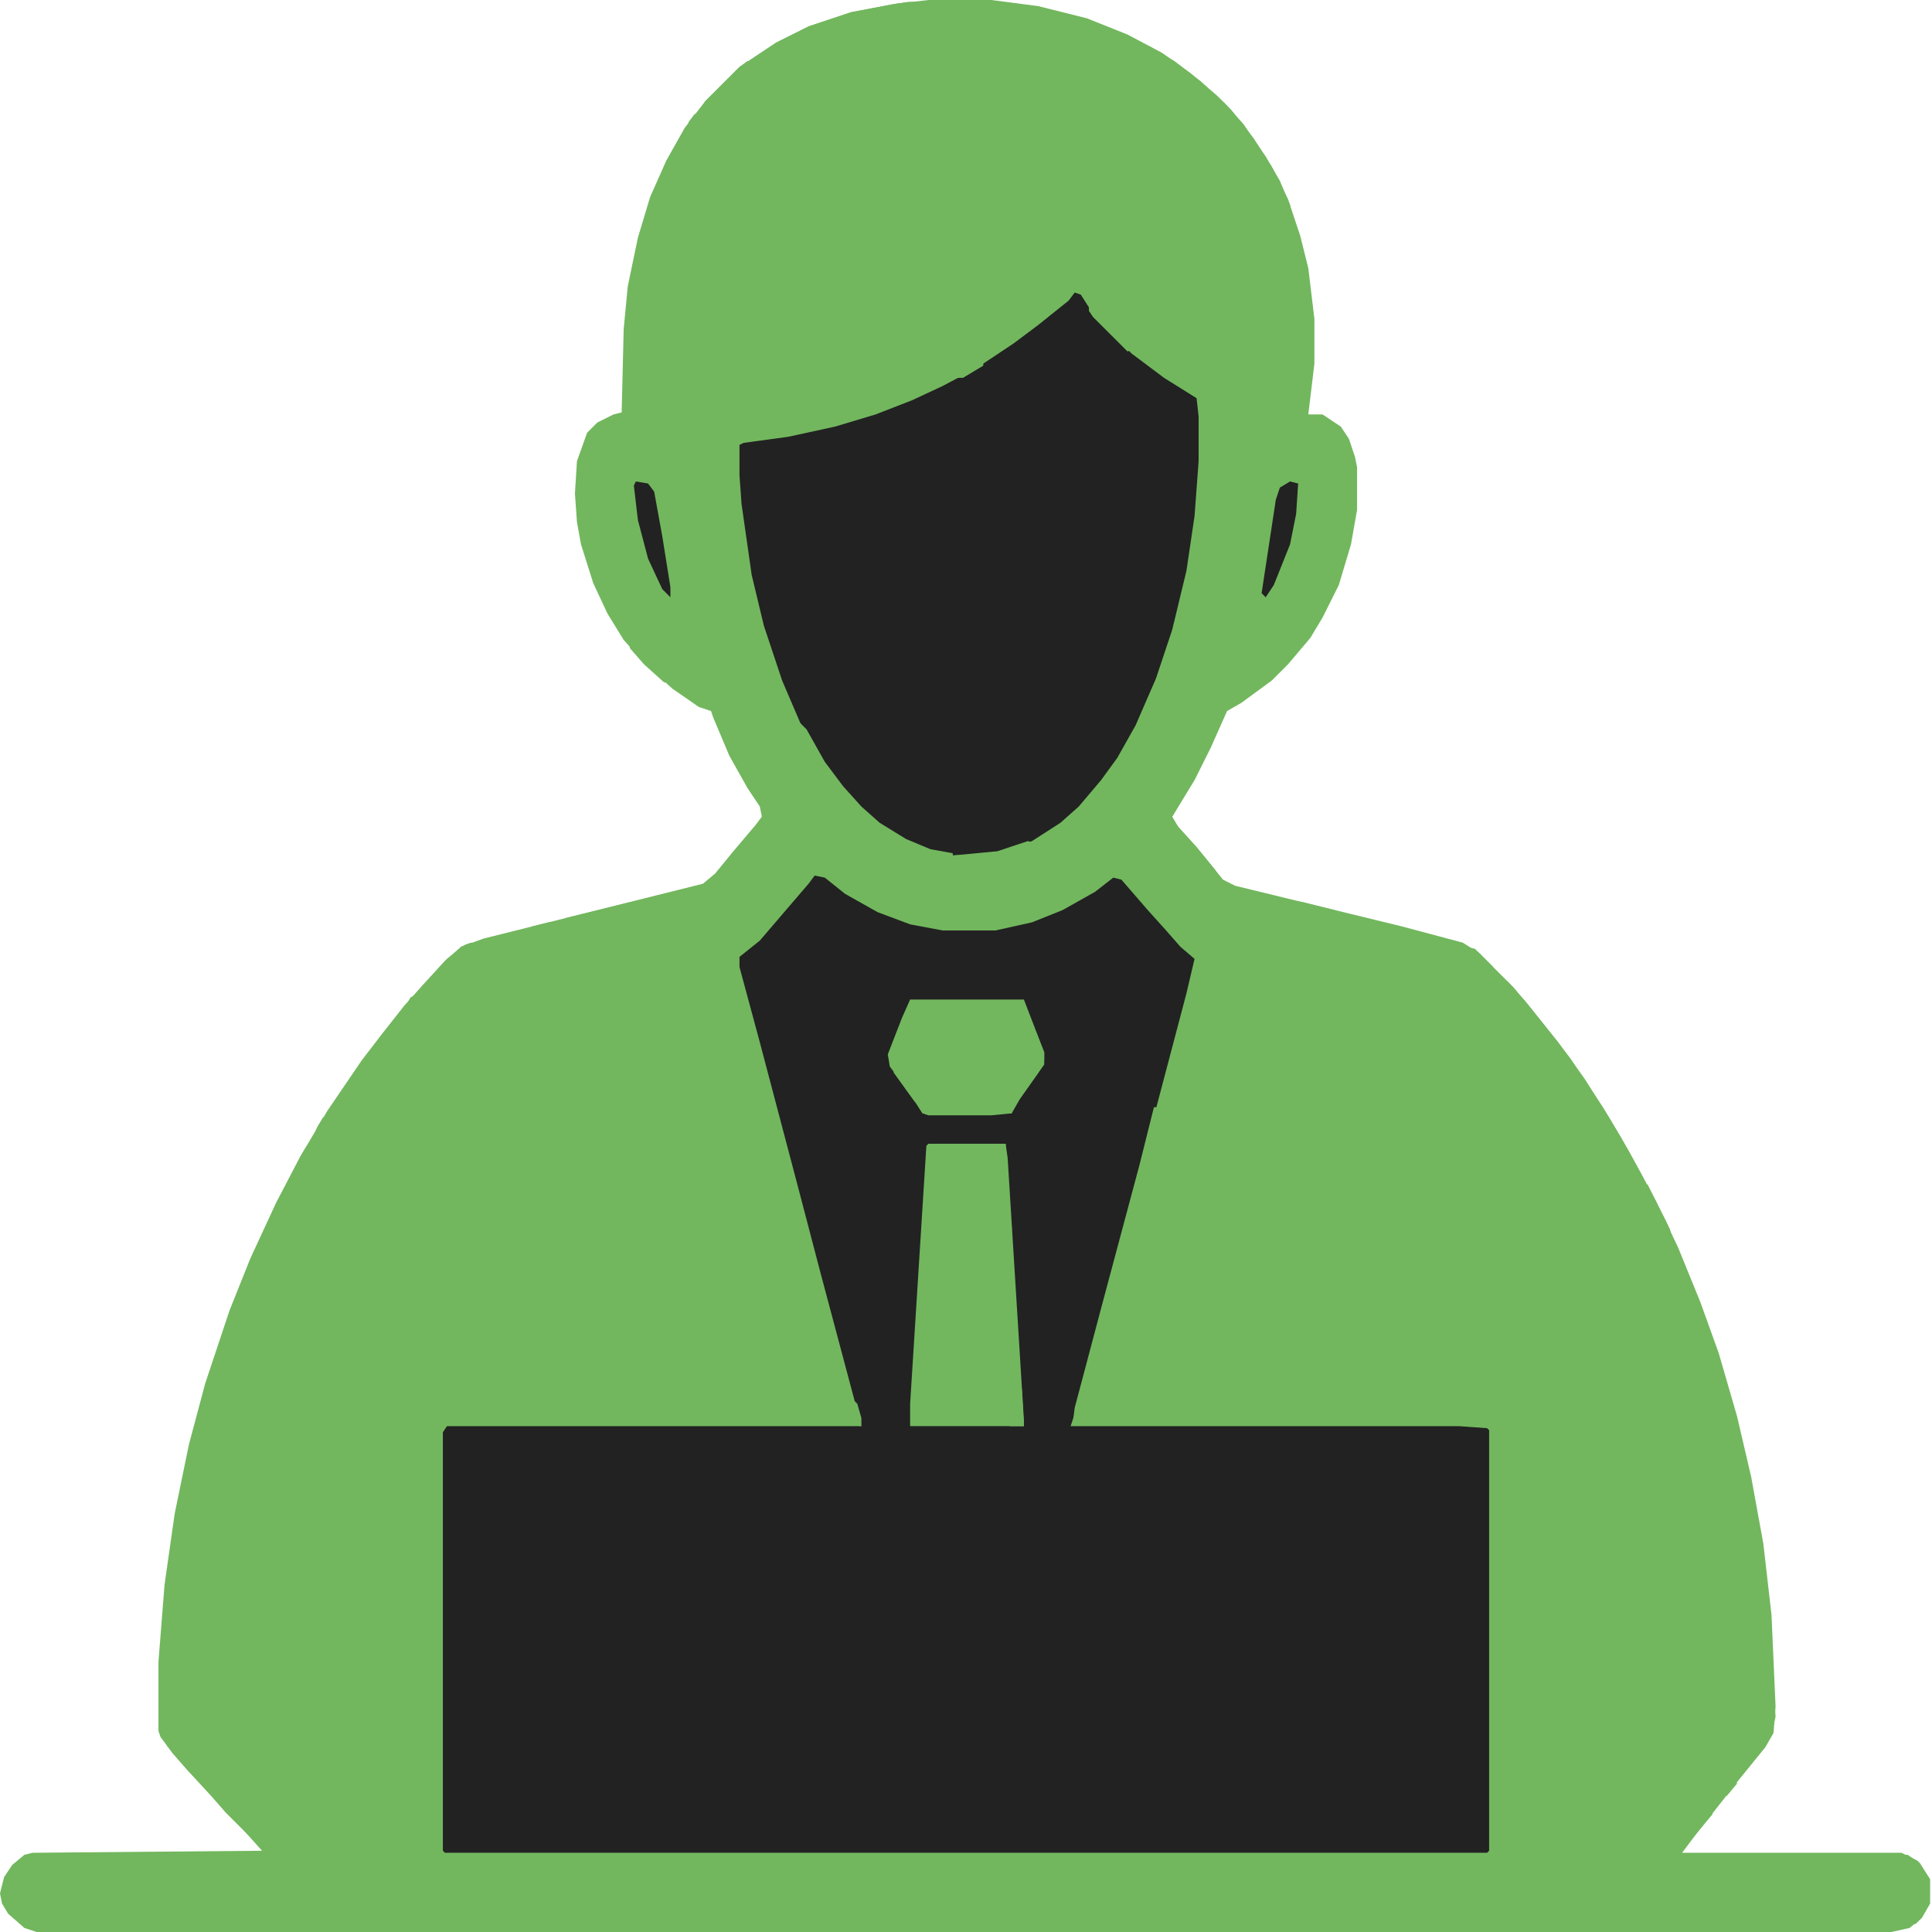
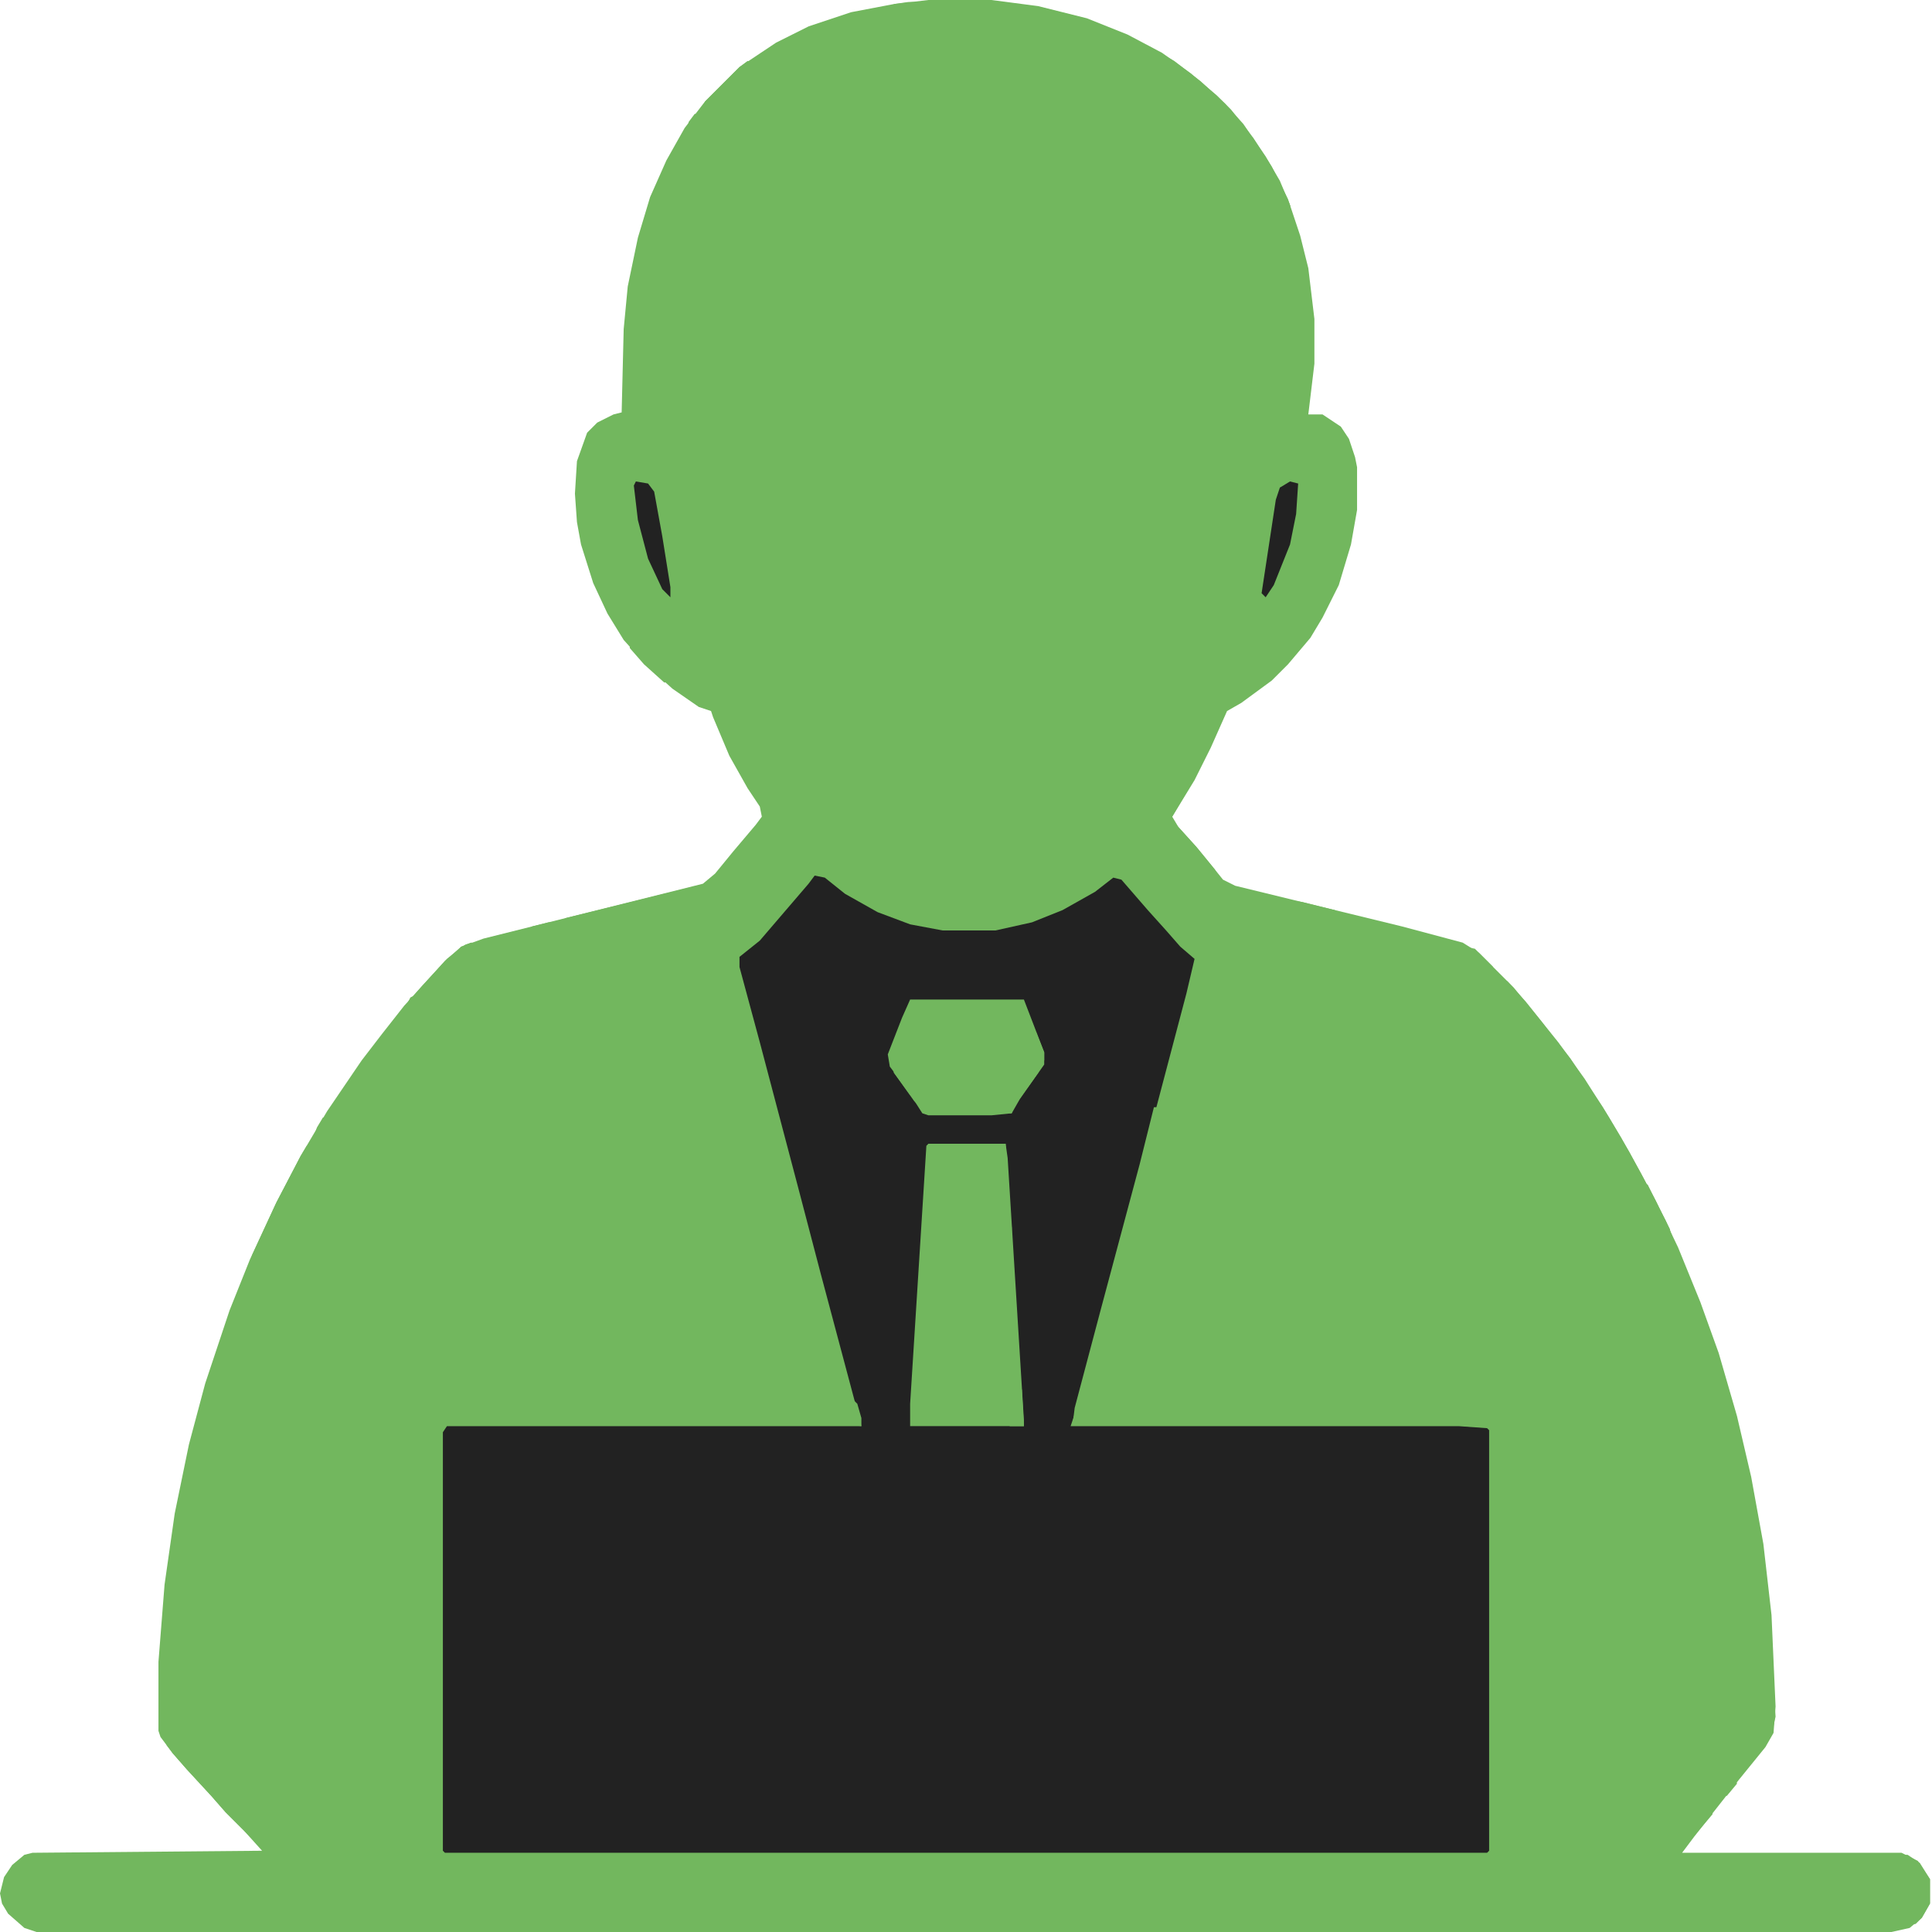
<svg xmlns="http://www.w3.org/2000/svg" width="120" height="120" viewBox="0 0 120 120" fill="none">
  <path d="M57.666 0H61.577L64.48 0.379L67.508 1.136L70.031 2.145L72.177 3.281L73.943 4.543L75.584 5.931L76.467 6.814L77.855 8.58L78.99 10.347L80 12.366L80.757 14.637L81.262 16.656L81.64 19.811V22.587L81.262 25.741H82.145L83.281 26.498L83.785 27.256L84.164 28.391L84.29 29.022V31.672L83.912 33.817L83.155 36.341L82.145 38.36L81.388 39.621L80 41.262L78.99 42.271L77.098 43.659L76.215 44.164L75.205 46.435L74.196 48.454L72.808 50.725L73.186 51.356L74.322 52.618L75.457 54.006L75.962 54.637L76.719 55.016L87.066 57.539L90.852 58.549L91.861 59.18L94.006 61.325L95.142 62.713L96.782 64.732L98.423 67.003L99.937 69.401L101.199 71.546L102.839 74.574L104.227 77.476L105.615 80.883L106.751 84.038L107.886 87.95L108.77 91.735L109.527 95.899L110.032 100.315L110.284 105.994L110.158 107.634L109.653 108.517L108.013 110.536L105.237 114.069L104.479 115.079H118.107L119.117 115.584L119.874 116.719V118.233L119.369 119.117L118.612 119.748L117.476 120H2.271L1.514 119.748L0.505 118.864L0.126 118.233L0 117.603L0.252 116.593L0.757 115.836L1.514 115.205L2.019 115.079L16.278 114.953L15.142 113.691L14.006 112.555L13.123 111.546L11.609 109.905L10.726 108.896L9.968 107.886L9.842 107.508V103.218L10.221 98.423L10.852 94.006L11.735 89.716L12.745 85.931L14.259 81.388L15.521 78.233L17.161 74.7L18.675 71.798L20.316 69.022L22.461 65.868L23.722 64.227L25.11 62.461L26.498 60.946L27.634 59.684L28.643 58.801L30.032 58.297L43.659 54.89L44.416 54.259L45.552 52.871L46.94 51.23L47.319 50.725L47.192 50.095L46.435 48.959L45.3 46.94L44.29 44.543L44.164 44.164L43.407 43.912L41.767 42.776L40.505 41.64L39.874 41.01L38.738 39.748L37.729 38.107L36.845 36.215L36.088 33.817L35.836 32.429L35.71 30.663L35.836 28.643L36.467 26.877L37.098 26.246L38.107 25.741L38.612 25.615L38.738 20.442L38.99 17.792L39.621 14.763L40.379 12.24L41.388 9.968L42.524 7.95L43.785 6.309L45.931 4.164L48.202 2.65L50.221 1.64L52.871 0.757L55.52 0.252L57.666 0Z" fill="#72B75E" />
  <path d="M50.599 54.385L51.23 54.511L52.492 55.52L54.511 56.656L56.53 57.413L58.549 57.792H61.83L64.101 57.287L65.994 56.53L68.013 55.394L69.148 54.511L69.653 54.637L71.293 56.53L72.429 57.792L73.312 58.801L74.196 59.558L73.691 61.703L71.293 70.789L68.391 81.767L66.877 87.445L66.498 88.581H90.599L92.366 88.707L92.492 88.833V114.953L92.366 115.079H27.634L27.508 114.953V88.959L27.76 88.581H53.502L50.978 79.117L49.59 73.817L47.192 64.732L45.931 60.063V59.432L47.192 58.423L50.221 54.89L50.599 54.385Z" fill="#222222" />
-   <path d="M66.751 18.17L67.129 18.297L68.013 19.684L70.284 21.956L72.303 23.47L74.322 24.732L74.448 25.867V28.643L74.196 32.05L73.691 35.457L72.808 39.117L71.798 42.145L70.536 45.047L69.401 47.066L68.391 48.454L67.003 50.095L65.868 51.104L64.101 52.24L62.461 52.871L61.199 53.123H59.18L57.413 52.744L55.394 51.735L53.88 50.599L52.492 49.211L51.104 47.319L49.716 44.921L48.58 42.271L47.445 38.864L46.688 35.71L46.057 31.293L45.931 29.527V27.634L46.183 27.508L48.959 27.129L51.861 26.498L54.385 25.741L56.656 24.858L58.549 23.975L60.694 22.839L62.965 21.325L64.48 20.189L66.372 18.675L66.751 18.17Z" fill="#222222" />
  <path d="M57.666 71.041H62.461L62.587 71.924L63.596 88.202V88.58H56.53V87.192L57.539 71.167L57.666 71.041Z" fill="#72B75E" />
  <path d="M56.53 62.082H63.596L64.858 65.363V66.12L63.344 68.265L62.839 69.148L61.577 69.275H57.666L57.287 69.148L56.404 67.76L55.268 66.246L55.142 65.489L56.025 63.218L56.53 62.082Z" fill="#72B75E" />
  <path d="M30.536 115.205H91.987V115.331L89.716 115.457L89.338 115.71L90.095 115.584H90.978V115.836L89.968 115.962H87.697L86.561 115.836L85.931 115.962L84.038 115.836L83.407 115.962H41.262L40.631 115.836H37.981L37.729 115.962L37.098 115.836L36.845 115.962L35.962 115.836V115.962H34.196L33.943 115.836H31.924L31.419 115.962V115.71L30.789 115.584L30.536 115.205Z" fill="#72B75E" />
  <path d="M105.11 115.205H118.486L119.243 115.71L119.874 116.719V118.233L119.369 119.117L118.991 119.495L118.233 119.621L118.36 119.117L118.107 118.991L118.486 118.864L118.738 118.36L119.117 117.981L119.243 117.35V116.719L118.486 116.467L118.107 116.215V115.962H117.855V115.71H117.603V115.457L117.35 115.584H115.962L115.71 115.836L115.205 115.962L113.312 116.088L112.934 115.962H111.798L111.42 116.088L110.662 115.962H107.76H107.634H106.625L106.12 115.71L106.877 115.584L105.11 115.331V115.205Z" fill="#72B75E" />
  <path d="M71.924 68.517L72.177 68.896L72.05 69.401H71.798L71.924 70.284L71.672 71.419L71.041 73.565L70.158 77.098L69.905 77.855L69.022 81.388L68.896 82.397L68.517 83.155L68.265 84.29L68.013 84.921L67.76 86.561L67.508 86.94V87.823L67.255 88.076L67.382 88.454H66.625L66.751 87.445L68.391 81.262L70.789 72.303L71.672 68.77H71.924V68.517Z" fill="#72B75E" />
  <path d="M92.745 92.871H92.871L92.997 94.637L93.123 100.82V106.751L93.249 110.915V113.817H92.997L92.871 114.069L92.618 113.817V96.782L92.745 92.871Z" fill="#72B75E" />
  <path d="M93.123 60.82L93.628 60.946L94.763 62.208L95.773 63.47L97.54 65.741L99.558 68.77L100.694 70.662L101.956 72.934L103.47 75.836L103.849 76.719L103.722 77.098L103.092 75.836V75.584H102.839L102.082 74.069V73.565H101.83L101.199 72.303L100.442 71.167V70.915L100.189 70.789L99.811 70.031V69.779H99.558L98.927 68.644L97.918 67.255L97.54 66.751V66.372H97.287L96.151 64.984L95.899 64.353H95.647L95.268 63.722L94.89 63.47V63.218L94.385 62.965V62.713L93.88 62.461L93.502 61.577L93.123 61.073V60.82Z" fill="#72B75E" />
  <path d="M27.256 90.347H27.382V114.196L27.256 113.943H27.003L26.751 113.06V110.915H26.877L27.003 108.139V107.129L27.129 105.994V98.801L27.003 97.54V94.385L27.129 94.132H26.877L26.751 93.754L26.877 93.628L26.751 92.997L26.877 90.726L27.256 90.347Z" fill="#72B75E" />
  <path d="M70.915 2.776L71.419 2.902L72.934 3.785L74.574 5.047L76.088 6.435L77.224 7.697L78.612 9.716L79.495 11.23L80.126 12.745V13.249L79.748 13.123L79.621 12.366L79.243 11.609L78.864 11.483L78.738 10.852L78.107 10.221L77.855 9.842V9.464H77.603V9.211H77.35L76.341 7.949L76.088 7.445H75.836L75.079 6.561V6.309L74.7 6.183L74.069 5.426L73.565 5.3L73.312 4.921L72.681 4.416L72.177 3.785L71.419 3.281L71.041 3.155L70.915 2.776Z" fill="#72B75E" />
  <path d="M80.126 29.905L80.631 30.032L80.505 31.924L80.126 33.817L79.117 36.341L78.612 37.098L78.36 36.846L79.243 31.041L79.495 30.284L80.126 29.905Z" fill="#222222" />
  <path d="M39.495 29.905L40.252 30.032L40.631 30.536L41.136 33.312L41.64 36.467V37.098L41.136 36.593L40.252 34.7L39.621 32.303L39.369 30.158L39.495 29.905Z" fill="#222222" />
  <path d="M1.893 115.205H14.763V115.331L13.123 115.584L13.754 115.71V115.836L12.492 115.962L8.833 116.088L5.931 115.962L5.552 115.71L5.173 115.584L4.669 115.71L4.543 115.457L1.893 115.331V115.205Z" fill="#72B75E" />
-   <path d="M56.404 0.126H61.073V0.252L57.287 0.505L55.899 0.631L54.259 0.883L53.375 1.136L52.366 1.262L51.987 1.64L50.852 1.766L49.968 2.145H49.59V2.524H49.085V2.776L48.202 3.281H47.823V3.533L47.192 3.912L46.562 4.416L45.804 4.795L44.038 6.814H43.659L43.785 6.309L45.931 4.164L48.202 2.65L50.221 1.64L52.871 0.757L55.52 0.252L56.404 0.126Z" fill="#72B75E" />
  <path d="M57.666 71.041H62.461V72.429L62.208 72.681L61.703 72.555L61.577 72.05L60.189 71.546V71.293L58.801 71.42L58.423 71.546L58.675 71.798L58.297 72.555L57.918 72.429L57.666 72.934V71.041Z" fill="#72B75E" />
  <path d="M49.59 44.795L50.095 45.3L51.23 47.319L52.366 48.833L53.502 50.095L54.637 51.104L56.278 52.114L57.792 52.745L59.18 52.997V53.249L57.918 53.123L56.404 52.618L55.268 51.861L54.133 51.23V50.978L53.628 50.852L53.502 50.473L53.123 50.347L52.871 49.716L52.492 49.59V49.338L51.861 49.085L51.483 48.454V48.202H51.23L50.221 46.435L49.59 45.047V44.795Z" fill="#72B75E" />
  <path d="M19.054 71.167L19.432 71.293L19.306 71.798H19.054L18.927 72.429L18.044 74.069L17.666 74.953L16.278 77.729L16.025 77.855L16.151 78.107L15.899 78.234L15.647 78.864H15.521L15.647 77.981L17.161 74.7L18.675 71.798L19.054 71.167Z" fill="#72B75E" />
  <path d="M41.262 55.52H42.019L41.893 56.025L41.262 56.151L40.757 55.899V56.151L40 56.404L39.369 56.656L37.729 56.908L37.602 57.035H36.845L36.341 57.161L35.205 57.413L35.079 57.035L41.262 55.52Z" fill="#72B75E" />
  <path d="M29.274 58.549L29.779 58.675L29.401 59.054L29.022 59.306L27.634 60.568L27.003 60.694V60.946H26.751L26.877 61.325L26.498 61.956L25.615 62.713L25.363 62.208L26.246 61.199L27.76 59.558L28.896 58.675L29.274 58.549Z" fill="#72B75E" />
  <path d="M110.032 104.732H110.158L110.284 106.625L110.032 107.76L107.256 111.293L106.877 111.167L106.751 110.536H107.003L107.256 110.032L108.013 109.779L108.517 109.022H108.77V108.644L109.401 108.013L109.905 107.256V105.994L110.032 104.732Z" fill="#72B75E" />
  <path d="M72.555 50.978L73.06 51.23L74.322 52.618L75.457 54.006L75.71 54.511L74.953 54.133L74.826 53.754L74.448 53.628L73.943 53.123L73.186 52.492V52.114L72.681 51.987L72.303 51.483L72.555 50.978Z" fill="#72B75E" />
  <path d="M10.347 108.013L10.978 108.644L12.366 110.158L13.249 111.167L14.763 112.808V113.06H15.016V113.312H15.268L15.773 113.943L16.278 114.448H15.899L14.006 112.555L13.123 111.546L11.609 109.905L10.726 108.896L10.347 108.391V108.013Z" fill="#72B75E" />
  <path d="M64.353 66.12H64.606L64.48 66.625L62.965 68.77L62.839 69.148H60.946L60.442 68.896H62.334L62.208 68.517L62.839 67.886L63.344 67.508H63.596L63.849 66.877L64.101 66.372H64.353V66.12Z" fill="#72B75E" />
  <path d="M61.199 71.167H62.461V72.429L62.208 72.681L61.703 72.555L61.577 72.05L60.946 71.798V71.546L61.199 71.42V71.167Z" fill="#72B75E" />
  <path d="M78.99 55.773L80.883 56.025L82.902 56.53V56.782L82.145 57.161L81.388 56.909V56.656L80.757 56.53L80.126 56.278L79.369 56.404L79.243 56.151L78.99 56.025V55.773Z" fill="#72B75E" />
  <path d="M63.218 86.057L63.47 86.309L63.596 88.581H62.713V87.697L62.965 87.066L62.839 86.814H63.092V86.183L63.218 86.057Z" fill="#72B75E" />
  <path d="M57.413 76.972H57.666L57.792 77.729L57.666 79.874L57.161 80.379V78.738L57.287 77.098L57.413 76.972Z" fill="#72B75E" />
  <path d="M63.849 52.24L64.227 52.366L63.849 52.745L62.334 53.123L62.208 53.375L61.577 53.502L59.432 53.375L59.306 53.123L61.956 52.871L63.849 52.24Z" fill="#72B75E" />
  <path d="M46.435 3.785L46.688 3.912L45.931 4.543L45.552 5.173L44.921 5.804L44.038 6.814H43.659L43.785 6.309L45.931 4.164L46.435 3.785Z" fill="#72B75E" />
  <path d="M29.274 58.549L29.779 58.675L29.401 59.054L29.022 59.306L27.634 60.568L27.003 60.694L27.76 59.811L28.644 58.801L29.274 58.549Z" fill="#72B75E" />
  <path d="M55.52 66.246L56.404 67.003L56.656 67.634L56.908 68.139L57.287 68.265V68.517H58.17L58.423 68.644V68.896L57.413 69.022L56.782 68.391L55.52 66.625V66.246Z" fill="#72B75E" />
  <path d="M102.082 73.565H102.334L103.722 76.341L103.849 77.098L103.47 76.593L103.091 75.836V75.584H102.839L102.082 74.069V73.565Z" fill="#72B75E" />
  <path d="M56.909 86.309H57.287V87.066L57.413 87.823L57.287 88.454H56.656V87.571H56.909L56.782 86.435L56.909 86.309Z" fill="#72B75E" />
  <path d="M106.246 112.303L106.372 112.681L104.984 114.322L104.732 114.7H104.479L104.732 113.943L105.11 113.312H105.363V113.06L105.868 112.934L106.12 112.429L106.246 112.303Z" fill="#72B75E" />
  <path d="M107.382 110.158H107.76L107.886 110.789L107.256 111.546L106.877 111.42L106.751 110.789H107.003L107.256 110.284L107.382 110.158Z" fill="#72B75E" />
  <path d="M62.587 78.612H62.839L62.965 80.883L62.839 81.64H62.713L62.461 80.379L62.587 78.612Z" fill="#72B75E" />
  <path d="M67.634 18.927L68.265 19.558L68.391 19.937L68.896 20.189L69.653 21.073L70.41 21.703L70.032 21.83L67.886 19.685L67.634 19.306V18.927Z" fill="#72B75E" />
  <path d="M62.461 75.331H62.587L62.839 76.215V77.981L62.587 78.107V77.224L62.334 77.098L62.461 76.215L62.334 75.836L62.461 75.331Z" fill="#72B75E" />
  <path d="M73.943 48.202L74.069 48.581L72.808 50.726L72.429 50.852L72.681 50.095L73.06 49.59L73.439 48.959L73.943 48.202Z" fill="#72B75E" />
  <path d="M39.117 39.874L40.883 41.64L41.262 41.893V42.145L41.64 42.271L41.262 42.397L40 41.262L39.117 40.252V39.874Z" fill="#72B75E" />
  <path d="M57.413 0.126H61.073V0.252L57.287 0.505L57.161 0.252L57.413 0.126Z" fill="#72B75E" />
  <path d="M26.625 61.072L26.877 61.325L26.498 61.956L25.615 62.713L25.363 62.208L25.489 61.956L25.994 61.703L26.625 61.072Z" fill="#72B75E" />
  <path d="M64.101 63.975L64.353 64.101L64.858 65.363V65.868H64.353L64.101 65.615L64.227 65.11L64.101 64.606V63.975Z" fill="#72B75E" />
  <path d="M41.262 55.52H42.019L41.893 56.025L41.262 56.151L40.757 55.899V56.151L40.379 56.278L40.126 56.025L40.757 55.647L41.262 55.52Z" fill="#72B75E" />
  <path d="M60.82 22.334L61.072 22.46V22.713L59.811 23.47H59.306V23.091L60.315 22.587L60.82 22.334Z" fill="#72B75E" />
  <path d="M90.978 58.801L91.609 58.928L92.745 60.063H92.366L91.104 59.18L90.852 58.928L90.978 58.801Z" fill="#72B75E" />
  <path d="M52.997 86.94L53.249 87.192L53.502 88.076V88.58L52.492 88.454V88.328H53.249L52.997 88.202V86.94Z" fill="#72B75E" />
  <path d="M55.52 66.246L56.404 67.003L56.656 67.634L56.908 68.139L56.53 68.013L55.52 66.625V66.246Z" fill="#72B75E" />
  <path d="M56.404 0.126H57.413L56.908 0.505L56.404 0.631L55.52 0.378V0.252L56.404 0.126Z" fill="#72B75E" />
  <path d="M60.189 71.167H61.199V71.42L61.451 71.546L60.442 71.672L60.189 71.546V71.167Z" fill="#72B75E" />
  <path d="M20.063 69.401L20.442 69.527L20.189 70.031H19.937L19.811 70.789H19.432L19.685 70.031L20.063 69.401Z" fill="#72B75E" />
  <path d="M34.069 57.287H34.953L34.574 57.539L33.06 57.918V57.539L34.069 57.287Z" fill="#72B75E" />
  <path d="M81.893 56.53H82.902V56.782L82.145 57.161L81.388 56.908V56.656L81.893 56.53Z" fill="#72B75E" />
-   <path d="M79.369 11.23L79.621 11.609L80.126 12.745V13.249L79.748 13.123L79.621 12.366L79.369 11.735V11.23Z" fill="#72B75E" />
+   <path d="M79.369 11.23L79.621 11.609L80.126 12.745V13.249L79.621 12.366L79.369 11.735V11.23Z" fill="#72B75E" />
  <path d="M64.353 66.12H64.606L64.48 66.625L63.849 67.508L63.596 67.255L64.101 66.372H64.353V66.12Z" fill="#72B75E" />
  <path d="M43.155 7.066L43.659 7.319H43.407L43.281 7.823L42.65 8.202L42.776 7.571L43.155 7.066Z" fill="#72B75E" />
</svg>